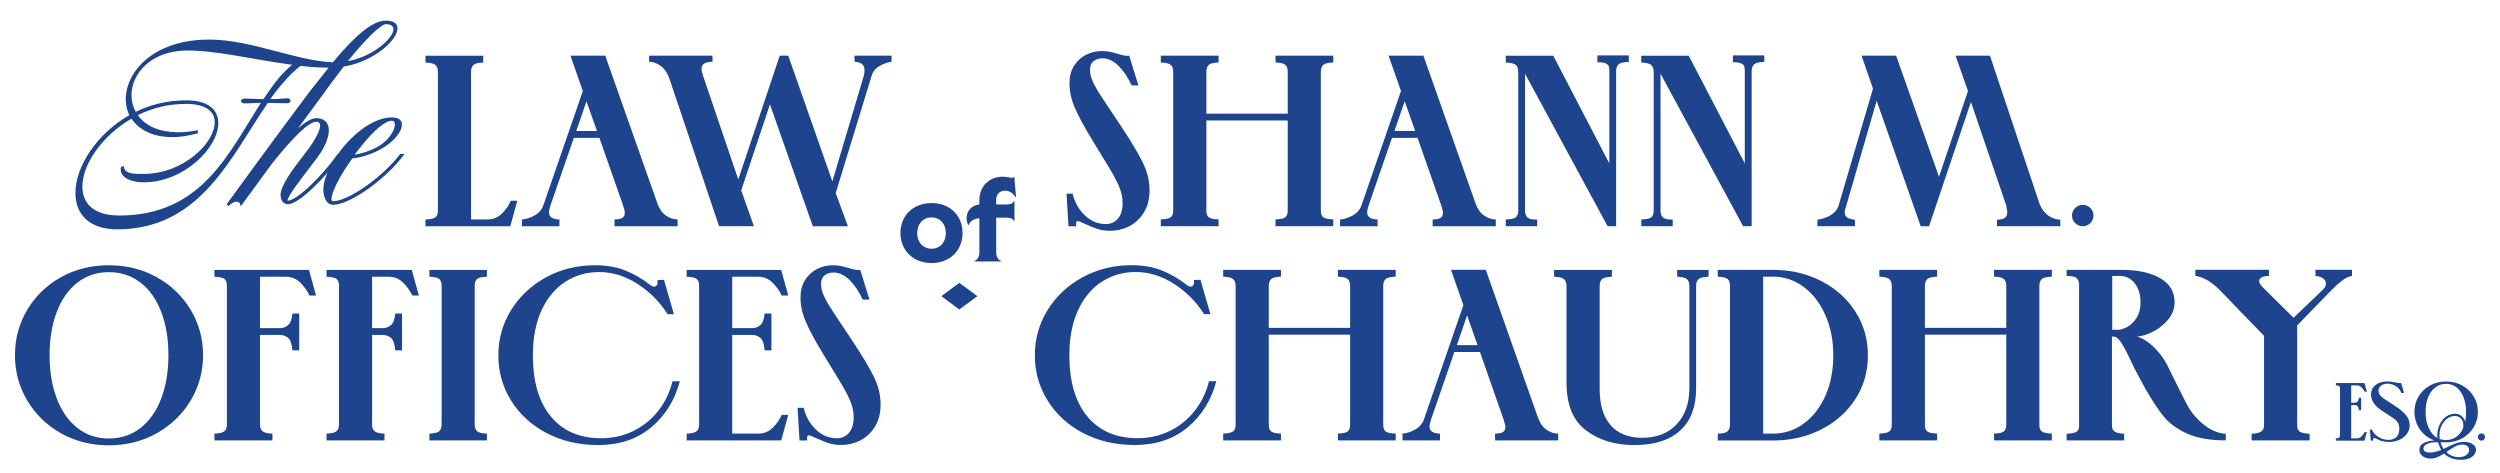
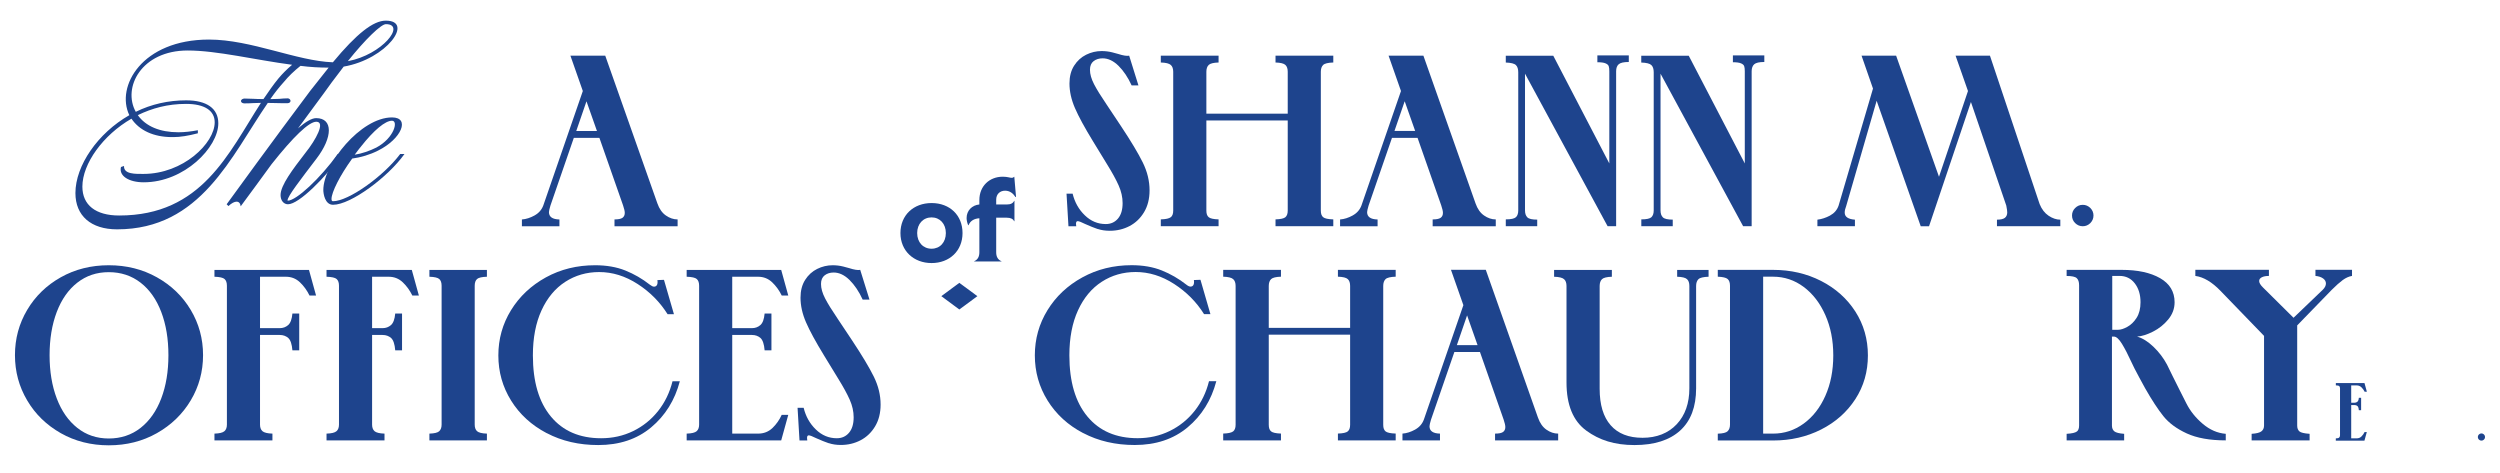
<svg xmlns="http://www.w3.org/2000/svg" id="Layer_1" width="6.82in" height="1.29in" viewBox="0 0 490.7 92.99">
  <path d="M215.4,45.04c-.7-.24-1.52-.57-2.44-.98-.77-.38-1.26-.57-1.49-.57s-.34.18-.34.53c0,.19.02.35.05.48h-1.53l-.38-6.42h1.2c.41,1.69,1.21,3.12,2.4,4.26,1.18,1.15,2.56,1.72,4.12,1.72.99,0,1.79-.36,2.4-1.08.61-.72.91-1.73.91-3.04,0-1.15-.26-2.3-.77-3.45-.51-1.15-1.26-2.52-2.25-4.12l-2.78-4.55c-1.66-2.71-2.85-4.9-3.57-6.56s-1.08-3.27-1.08-4.84c0-1.37.3-2.54.91-3.5.61-.96,1.4-1.68,2.37-2.16s1.99-.72,3.04-.72c.73,0,1.44.09,2.11.26.67.18,1.05.28,1.15.31.99.32,1.71.43,2.16.34l1.82,5.84h-1.34c-.73-1.6-1.6-2.88-2.59-3.86-.99-.97-2.03-1.46-3.11-1.46-.7,0-1.29.18-1.77.55s-.72.93-.72,1.7c0,.86.27,1.81.81,2.85.54,1.04,1.36,2.36,2.44,3.95l2.87,4.31c1.95,2.94,3.37,5.31,4.26,7.11.89,1.81,1.34,3.63,1.34,5.49,0,1.66-.36,3.09-1.08,4.29-.72,1.2-1.67,2.11-2.85,2.73-1.18.62-2.48.93-3.88.93-.89,0-1.69-.12-2.4-.36Z" fill="#1e448d" stroke-width="0" />
  <path d="M229.77,42.72c.32-.25.48-.69.48-1.29V14.11c0-.61-.16-1.05-.48-1.34s-.97-.45-1.96-.48v-1.34h11.36v1.34c-.99.03-1.64.19-1.94.48s-.46.74-.46,1.34v8.24h16v-8.24c0-.61-.15-1.05-.46-1.34-.3-.29-.95-.45-1.94-.48v-1.34h11.36v1.34c-1.02.03-1.69.19-1.99.48s-.46.74-.46,1.34v27.31c0,.61.15,1.04.46,1.29.3.26.97.4,1.99.43v1.34h-11.36v-1.34c.99-.03,1.64-.17,1.94-.43.3-.25.46-.69.46-1.29v-17.73h-16v17.73c0,.61.15,1.04.46,1.29.3.26.95.4,1.94.43v1.34h-11.36v-1.34c.99-.03,1.64-.17,1.96-.43Z" fill="#1e448d" stroke-width="0" />
  <path d="M265.56,42.36c.83-.46,1.41-1.13,1.72-1.99l7.76-22.47-2.44-6.95h6.85l10.25,29.04c.38,1.09.94,1.88,1.68,2.39.73.51,1.5.77,2.3.77v1.34h-12.41v-1.34c.73,0,1.25-.1,1.56-.31.3-.21.46-.53.46-.98,0-.32-.11-.81-.34-1.48l-4.65-13.27h-5.03l-4.6,13.32c-.19.64-.29,1.07-.29,1.29,0,.93.69,1.41,2.06,1.44v1.34h-7.38v-1.34c.83-.06,1.66-.33,2.49-.79ZM277.83,25.75l-2.06-5.84-2.01,5.84h4.07Z" fill="#1e448d" stroke-width="0" />
  <path d="M297.64,42.72c.3-.29.46-.73.46-1.34V14.21c0-.64-.15-1.11-.46-1.41-.3-.3-.97-.47-1.99-.5v-1.34h9.34l11.02,21.18V14.02c0-.45-.04-.78-.12-1.01s-.29-.41-.62-.55c-.34-.15-.87-.22-1.61-.22v-1.34h6.18v1.29c-.99,0-1.65.15-1.99.45-.34.3-.5.76-.5,1.37v30.47h-1.68l-16.24-29.99v26.88c0,.61.15,1.06.46,1.37s.95.45,1.94.45v1.29h-6.18v-1.34c1.02,0,1.68-.14,1.99-.43Z" fill="#1e448d" stroke-width="0" />
  <path d="M324.28,42.72c.3-.29.46-.73.46-1.34V14.21c0-.64-.15-1.11-.46-1.41s-.97-.47-1.99-.5v-1.34h9.34l11.02,21.18V14.02c0-.45-.04-.78-.12-1.01s-.29-.41-.62-.55c-.34-.15-.87-.22-1.6-.22v-1.34h6.18v1.29c-.99,0-1.65.15-1.99.45-.33.3-.5.76-.5,1.37v30.47h-1.68l-16.24-29.99v26.88c0,.61.15,1.06.46,1.37.3.3.95.45,1.94.45v1.29h-6.18v-1.34c1.02,0,1.68-.14,1.99-.43Z" fill="#1e448d" stroke-width="0" />
  <path d="M359.42,42.38c.83-.45,1.39-1.1,1.68-1.96l6.76-23-2.25-6.47h6.8l8.43,23.81,5.7-16.86-2.44-6.95h6.76l9.77,29.18c.41,1.02,1.01,1.79,1.77,2.3.77.51,1.53.77,2.3.77v1.29h-12.46v-1.29c.73,0,1.25-.12,1.56-.36.3-.24.46-.6.46-1.08,0-.25-.06-.7-.19-1.34l-6.95-20.36-8.24,24.44h-1.63l-8.67-24.68-5.99,20.7c-.19.48-.29.91-.29,1.29,0,.83.67,1.29,2.01,1.39v1.29h-7.38v-1.29c.83-.1,1.66-.37,2.49-.81Z" fill="#1e448d" stroke-width="0" />
  <path d="M407.62,43.87c-.42-.41-.62-.91-.62-1.49s.21-1.07.62-1.48c.41-.41.91-.62,1.49-.62s1.07.21,1.49.62c.41.41.62.91.62,1.48s-.21,1.07-.62,1.49c-.42.41-.91.62-1.49.62s-1.07-.21-1.49-.62Z" fill="#1e448d" stroke-width="0" />
  <path d="M212.55,85.17c-2.99-1.56-5.32-3.7-7-6.4-1.68-2.7-2.51-5.66-2.51-8.89s.83-6.19,2.49-8.89c1.66-2.7,3.95-4.85,6.85-6.44,2.91-1.6,6.13-2.4,9.68-2.4,2.23,0,4.22.34,5.94,1.03,1.72.69,3.34,1.62,4.84,2.8.32.26.59.38.81.38.25,0,.45-.1.57-.31s.16-.53.1-.98l1.29-.05,1.96,6.76h-1.25c-1.5-2.4-3.47-4.38-5.89-5.94-2.43-1.57-4.95-2.35-7.57-2.35-2.46,0-4.68.64-6.66,1.92s-3.54,3.15-4.67,5.61c-1.13,2.46-1.7,5.41-1.7,8.86,0,5.17,1.18,9.18,3.55,12.03,2.36,2.84,5.65,4.26,9.87,4.26,2.27,0,4.37-.47,6.3-1.41,1.93-.94,3.57-2.26,4.91-3.95,1.34-1.69,2.28-3.64,2.83-5.85h1.44c-.99,3.74-2.87,6.76-5.65,9.08-2.78,2.32-6.25,3.47-10.4,3.47-3.77,0-7.15-.78-10.13-2.35Z" fill="#1e448d" stroke-width="0" />
  <path d="M242.04,84.83c.32-.26.48-.69.48-1.29v-27.31c0-.61-.16-1.06-.48-1.34-.32-.29-.97-.45-1.96-.48v-1.34h11.36v1.34c-.99.03-1.64.19-1.94.48-.3.29-.46.74-.46,1.34v8.24h16v-8.24c0-.61-.15-1.06-.46-1.34-.3-.29-.95-.45-1.94-.48v-1.34h11.36v1.34c-1.02.03-1.69.19-1.99.48-.3.29-.46.74-.46,1.34v27.31c0,.61.15,1.04.46,1.29.3.25.97.4,1.99.43v1.34h-11.36v-1.34c.99-.03,1.64-.18,1.94-.43.3-.26.46-.69.46-1.29v-17.73h-16v17.73c0,.61.15,1.04.46,1.29.3.25.95.4,1.94.43v1.34h-11.36v-1.34c.99-.03,1.64-.18,1.96-.43Z" fill="#1e448d" stroke-width="0" />
  <path d="M277.83,84.47c.83-.46,1.41-1.13,1.72-1.99l7.76-22.47-2.44-6.95h6.85l10.25,29.04c.38,1.09.94,1.89,1.68,2.4.73.51,1.5.77,2.3.77v1.34h-12.41v-1.34c.73,0,1.25-.1,1.56-.31.3-.21.46-.53.46-.98,0-.32-.11-.81-.34-1.49l-4.65-13.27h-5.03l-4.6,13.32c-.19.64-.29,1.07-.29,1.29,0,.93.69,1.41,2.06,1.44v1.34h-7.38v-1.34c.83-.06,1.66-.33,2.49-.79ZM290.1,67.87l-2.06-5.85-2.01,5.85h4.07Z" fill="#1e448d" stroke-width="0" />
  <path d="M311.47,84.67c-2.59-1.9-3.88-5.06-3.88-9.46v-18.97c0-.61-.16-1.06-.48-1.34-.32-.29-.97-.45-1.96-.48v-1.34h11.36v1.34c-.99.03-1.64.19-1.94.48-.3.29-.46.74-.46,1.34v20.22c0,3.13.72,5.52,2.16,7.16,1.44,1.65,3.53,2.47,6.28,2.47s5.05-.89,6.71-2.66c1.66-1.77,2.49-4.13,2.49-7.07v-20.12c0-.61-.15-1.06-.46-1.34-.3-.29-.95-.45-1.94-.48v-1.34h6.18v1.34c-1.02.03-1.69.19-1.99.48-.3.29-.46.74-.46,1.34v20.12c0,3.64-1.05,6.41-3.14,8.31-2.09,1.9-5.09,2.85-8.98,2.85s-6.9-.95-9.49-2.85Z" fill="#1e448d" stroke-width="0" />
  <path d="M339.28,84.79c.3-.29.46-.72.46-1.29v-27.31c0-.61-.15-1.05-.46-1.32s-.95-.42-1.94-.46v-1.34h10.88c3.45,0,6.6.73,9.44,2.18,2.84,1.45,5.09,3.46,6.73,6.01,1.64,2.56,2.47,5.43,2.47,8.63s-.82,6.06-2.47,8.6-3.89,4.53-6.73,5.97c-2.84,1.44-5.99,2.16-9.44,2.16h-10.88v-1.34c.99-.03,1.64-.19,1.94-.48ZM348.22,85.27c2.2,0,4.21-.66,6.01-1.97s3.23-3.13,4.26-5.46c1.04-2.33,1.56-4.98,1.56-7.95s-.52-5.58-1.56-7.93c-1.04-2.35-2.46-4.19-4.26-5.54-1.8-1.34-3.81-2.01-6.01-2.01h-1.96v30.86h1.96Z" fill="#1e448d" stroke-width="0" />
-   <path d="M371.07,84.83c.32-.26.48-.69.48-1.29v-27.31c0-.61-.16-1.06-.48-1.34-.32-.29-.97-.45-1.96-.48v-1.34h11.36v1.34c-.99.03-1.64.19-1.94.48-.3.29-.46.74-.46,1.34v8.24h16v-8.24c0-.61-.15-1.06-.46-1.34-.3-.29-.95-.45-1.94-.48v-1.34h11.36v1.34c-1.02.03-1.69.19-1.99.48-.3.29-.46.74-.46,1.34v27.31c0,.61.15,1.04.46,1.29.3.25.97.4,1.99.43v1.34h-11.36v-1.34c.99-.03,1.64-.18,1.94-.43.3-.26.46-.69.46-1.29v-17.73h-16v17.73c0,.61.15,1.04.46,1.29.3.25.95.4,1.94.43v1.34h-11.36v-1.34c.99-.03,1.64-.18,1.96-.43Z" fill="#1e448d" stroke-width="0" />
  <path d="M407.96,84.86c.29-.24.43-.63.43-1.17v-27.6c0-.64-.15-1.1-.46-1.39s-.97-.43-1.99-.43v-1.2h10.83c3.13,0,5.64.54,7.55,1.63,1.9,1.09,2.85,2.67,2.85,4.74,0,1.25-.42,2.37-1.25,3.38-.83,1.01-1.83,1.8-2.99,2.39-1.17.59-2.21.92-3.14.98,1.05.29,2.12.95,3.21,1.99,1.09,1.04,1.98,2.21,2.68,3.52l1.1,2.25,1.44,2.88c.1.19.52,1.03,1.27,2.51.75,1.49,1.82,2.82,3.21,4,1.39,1.18,2.9,1.84,4.53,1.97v1.29c-3.13,0-5.69-.46-7.67-1.37-1.98-.91-3.51-2.04-4.6-3.4-1.09-1.36-2.28-3.19-3.59-5.49-.83-1.5-1.53-2.81-2.11-3.93l-.53-1.1c-.7-1.53-1.34-2.77-1.92-3.71-.58-.94-1.1-1.41-1.58-1.41h-.38v17.49c0,.51.16.89.48,1.15.32.25.96.41,1.92.48v1.29h-11.31v-1.29c1.05-.06,1.72-.22,2.01-.46ZM416.06,64.85c.51,0,1.12-.19,1.82-.58.7-.38,1.31-.97,1.82-1.77.51-.8.77-1.82.77-3.07,0-1.5-.38-2.74-1.13-3.71-.75-.97-1.75-1.46-2.99-1.46h-1.44v10.59h1.15Z" fill="#1e448d" stroke-width="0" />
  <path d="M444.26,84.81c.34-.27.5-.65.5-1.13v-17.63l-8.53-8.82c-1.69-1.76-3.35-2.75-4.98-2.97v-1.2h14.47v1.2c-.58,0-1.04.09-1.39.26-.35.18-.53.42-.53.74,0,.35.25.78.77,1.29l5.99,5.94,5.75-5.51c.42-.41.62-.83.62-1.24,0-.38-.18-.71-.55-.98-.37-.27-.87-.44-1.51-.5v-1.2h7.19v1.2c-.61.1-1.21.37-1.82.81-.61.45-1.33,1.09-2.16,1.92l-6.8,7v19.69c0,.51.14.89.43,1.15.29.25.96.41,2.01.48v1.29h-11.4v-1.29c.96-.06,1.61-.23,1.94-.5Z" fill="#1e448d" stroke-width="0" />
  <path d="M459.54,86.03c.11-.1.16-.24.16-.44v-9.22c0-.21-.05-.35-.15-.44s-.33-.14-.67-.15v-.45h5.63l.47,1.7h-.44c-.16-.33-.37-.62-.63-.87-.26-.25-.57-.37-.94-.37h-1.07v3.41h.66c.22,0,.4-.07.56-.2.16-.13.25-.39.28-.77h.45v2.44h-.45c-.03-.41-.12-.68-.27-.82-.15-.13-.34-.2-.57-.2h-.66v6.55h1.07c.38,0,.7-.12.95-.37s.46-.54.61-.87h.44l-.47,1.7h-5.63v-.45c.33,0,.55-.06.66-.16Z" fill="#1e448d" stroke-width="0" />
-   <path d="M468.03,86.78c-.36-.12-.74-.27-1.12-.47-.26-.13-.42-.19-.49-.19-.15,0-.23.18-.23.53h-.44l-.18-2.17h.4c.23.57.65,1.05,1.27,1.44.62.39,1.29.58,2,.58.67,0,1.19-.19,1.56-.57.37-.38.56-.91.56-1.6,0-.47-.1-.88-.29-1.21-.19-.33-.52-.64-.97-.93l-2.23-1.47c-1.38-.92-2.07-1.97-2.07-3.15,0-.58.15-1.06.46-1.45.31-.38.71-.66,1.2-.84.49-.18,1.01-.27,1.56-.27.43,0,.95.07,1.55.19.45.09.75.13.89.13.12,0,.21,0,.26-.02l.57,1.96h-.55c-.14-.51-.48-.93-1.01-1.29s-1.1-.53-1.69-.53c-.49,0-.9.12-1.25.37s-.52.59-.52,1.02c0,.57.35,1.09,1.05,1.55l2.2,1.44c.96.62,1.68,1.23,2.16,1.82.48.59.72,1.24.72,1.96,0,.64-.19,1.21-.56,1.71-.37.51-.87.9-1.49,1.18-.62.28-1.29.42-2.01.42-.52,0-.96-.06-1.32-.18Z" fill="#1e448d" stroke-width="0" />
-   <path d="M480.18,89.18c-.5.32-.95.57-1.37.74-.42.17-.84.26-1.29.26-.64,0-1.16-.16-1.58-.48-.42-.32-.63-.72-.63-1.22,0-.62.29-1.08.87-1.37.58-.29,1.26-.46,2.06-.5-.78-.28-1.46-.7-2.05-1.25-.59-.56-1.05-1.21-1.37-1.96-.32-.75-.49-1.56-.49-2.41,0-1.09.27-2.09.8-3,.53-.91,1.28-1.63,2.23-2.17.95-.53,2.02-.8,3.21-.8s2.24.27,3.19.8c.95.53,1.7,1.26,2.24,2.17.54.91.81,1.91.81,3s-.27,2.09-.81,3.01c-.54.92-1.29,1.64-2.24,2.18-.95.54-2.02.81-3.19.81h-1.12c.12.42.32.85.6,1.28.15-.07.38-.17.68-.32.73-.36,1.35-.62,1.85-.79.5-.17,1.03-.26,1.59-.26.64,0,1.17.15,1.61.44s.66.65.66,1.07c0,.38-.12.72-.36,1.03-.24.31-.58.55-1.03.72-.44.17-.95.26-1.54.26-1.39,0-2.5-.4-3.33-1.21ZM477.42,88.99c.65,0,1.38-.18,2.2-.53-.26-.4-.47-.89-.65-1.47l-.39-.02c-.74,0-1.34.12-1.79.35-.45.23-.68.53-.68.88,0,.53.44.79,1.31.79ZM477.16,84.17c.41.91.97,1.56,1.68,1.97-.01-.12-.02-.27-.02-.45,0-.79.15-1.51.46-2.17.31-.66.73-1.19,1.26-1.58.53-.39,1.12-.58,1.75-.58.4,0,.75.09,1.07.28s.56.44.74.77c.09.13.16.3.23.52.11-.7.16-1.35.16-1.94,0-1.06-.16-2-.49-2.84s-.78-1.49-1.37-1.96c-.59-.47-1.28-.71-2.07-.71s-1.52.24-2.13.71c-.61.47-1.08,1.13-1.41,1.96-.33.83-.49,1.78-.49,2.84,0,1.22.21,2.28.62,3.19ZM479.29,86.34c.39.13.81.19,1.28.19.71,0,1.36-.19,1.93-.58.58-.39,1.03-.92,1.35-1.6.08-.18.11-.42.11-.7,0-.34-.06-.65-.18-.92-.13-.28-.32-.5-.58-.67-.26-.17-.56-.25-.91-.25-.56,0-1.07.17-1.54.53-.46.35-.83.82-1.1,1.41-.27.59-.4,1.24-.4,1.94,0,.17.01.39.03.65ZM483.14,89.9c.5,0,.94-.13,1.34-.39.4-.26.6-.6.6-1.02,0-.33-.12-.59-.36-.78-.24-.18-.57-.28-.99-.28-.48,0-.95.12-1.4.36-.45.24-1.02.61-1.72,1.12.69.66,1.54.99,2.54.99Z" fill="#1e448d" stroke-width="0" />
  <path d="M487.01,86.44c-.14-.14-.21-.31-.21-.5s.07-.36.21-.5c.14-.14.31-.21.5-.21s.36.07.5.21c.14.14.21.31.21.5s-.07.36-.21.5c-.14.14-.31.21-.5.21s-.36-.07-.5-.21Z" fill="#1e448d" stroke-width="0" />
  <path d="M176.61,45.83c0-3.5,2.56-5.9,6.13-5.9s6.08,2.4,6.08,5.9-2.56,5.9-6.08,5.9-6.13-2.4-6.13-5.9ZM185.54,45.83c0-1.82-1.17-3.08-2.81-3.08s-2.83,1.26-2.83,3.08,1.17,3.08,2.83,3.08,2.81-1.26,2.81-3.08Z" fill="#1e448d" stroke-width="0" />
  <path d="M195.44,39.29v.92h2.09c.79,0,1.21-.25,1.46-.72h.04v4.02h-.04c-.25-.45-.67-.7-1.46-.7h-2.09v6.8c0,.85.31,1.46,1.05,1.77v.04h-5.39v-.04c.72-.31,1.03-.92,1.03-1.77v-6.69c-1.05.07-1.79.52-2.13,1.37h-.07c-.2-.49-.31-.99-.31-1.41,0-1.48,1.08-2.54,2.51-2.67v-.88c0-2.72,1.98-4.58,4.6-4.58.94,0,1.39.22,1.75.22.2,0,.36-.07.52-.22l.34,3.97-.09.04c-.49-.74-1.14-1.26-2.06-1.26-.99,0-1.75.65-1.75,1.77Z" fill="#1e448d" stroke-width="0" />
  <polygon points="191.74 58.24 188.19 60.86 184.65 58.24 188.19 55.62 191.74 58.24" fill="#1e448d" stroke-width="0" />
-   <path d="M85.17,42.72c.32-.25.48-.69.48-1.29V14.12c0-.61-.16-1.05-.48-1.34s-.97-.45-1.96-.48v-1.34h11.36v1.34c-.99.03-1.64.19-1.94.48s-.46.74-.46,1.34v29.04h3.16c1.12,0,2.07-.37,2.85-1.1.78-.74,1.38-1.6,1.8-2.59h1.29l-1.39,5.03h-16.67v-1.34c.99-.03,1.64-.17,1.96-.43Z" fill="#1e448d" stroke-width="0" />
  <path d="M104.67,42.36c.83-.46,1.41-1.13,1.72-1.99l7.76-22.47-2.44-6.95h6.85l10.25,29.04c.38,1.09.94,1.88,1.68,2.39.73.51,1.5.77,2.3.77v1.34h-12.41v-1.34c.73,0,1.25-.1,1.56-.31.3-.21.46-.53.46-.98,0-.32-.11-.81-.34-1.48l-4.65-13.27h-5.03l-4.6,13.32c-.19.64-.29,1.07-.29,1.29,0,.93.69,1.41,2.06,1.44v1.34h-7.38v-1.34c.83-.06,1.66-.33,2.49-.79ZM116.93,25.76l-2.06-5.84-2.01,5.84h4.07Z" fill="#1e448d" stroke-width="0" />
-   <path d="M129.49,12.99c-.73-.56-1.5-.84-2.3-.84v-1.2h12.46v1.2c-1.44,0-2.16.46-2.16,1.39,0,.38.13.91.38,1.58l6.85,20.17,8.15-24.34h1.68l8.67,24.72,6.18-20.75c.1-.38.14-.77.14-1.15,0-.48-.14-.85-.43-1.13-.29-.27-.8-.44-1.53-.5v-1.2h7.28v1.2c-.86.13-1.69.43-2.47.91-.78.48-1.29,1.17-1.51,2.06l-7,22.86,2.4,6.52h-6.9l-8.43-23.96-5.65,16.91,2.49,7.04h-6.85l-9.77-29.04c-.38-1.08-.94-1.91-1.68-2.47Z" fill="#1e448d" stroke-width="0" />
  <path d="M67.13,13.09c-.75.96-1.56,2.06-2.36,3.11-.8,1.11-.95,1.36-6.63,9.04,1.51-1.31,2.71-2.01,3.57-2.01,3.32,0,3.32,3.72.05,7.99-3.06,4.02-5.68,7.38-5.68,8.19t.05.05c1.66,0,6.38-4.37,9.84-9.19h.9c-3.26,4.57-8.54,9.9-10.7,9.9-.85,0-1.46-.75-1.46-1.81,0-1.91,2.36-5.02,4.92-8.34,2.01-2.51,3.97-6.08,2.11-6.08-1.46,0-4.52,2.96-8.79,8.34-2.06,2.86-4.02,5.48-6.08,8.29-.15-1.21-1.16-1.21-2.41-.05l-.35-.35c8.24-11.35,15.32-20.85,16.43-22.3l3.62-4.57h.1c-1.81,0-3.72-.1-5.63-.35-1.26,1-2.36,2.06-3.27,3.17-.9,1-1.76,2.06-2.66,3.37.7,0,1.26-.05,1.76-.05.55-.05,1.05-.1,1.66-.1.3,0,.55.25.55.5s-.25.45-.55.45h-1.31c-.85,0-1.41-.05-2.61-.05-7.23,10.5-13.16,24.86-29.64,24.86-5.12,0-8.19-2.66-8.19-7.13,0-5.42,4.42-11.8,10.6-15.32-2.71-5.62,2.46-14.87,15.67-14.87,8.29,0,17.23,4.22,24.36,4.47,4.67-5.63,7.94-8.19,10.4-8.19,5.63,0,.2,7.58-8.29,9.04ZM54.32,15.4c.8-.95,1.66-1.81,2.66-2.66-7.28-.96-14.77-2.81-20.54-2.81-9.09,0-12.86,7.28-10.2,12.06,3.06-1.51,6.43-2.26,9.9-2.26,4.07,0,6.33,1.61,6.33,4.52,0,4.72-6.68,11.6-14.67,11.6-2.91,0-4.92-1.25-4.47-3.01l.6-.2c-.1,1.66,2.31,1.56,3.82,1.56,7.79,0,14.01-6.03,14.01-10.15,0-2.31-2.01-3.62-5.63-3.62s-6.68.85-9.49,2.21c1.56,2.21,4.37,3.37,7.99,3.37,1.21,0,2.46-.15,3.82-.4v.6c-1.91.5-3.47.75-4.82.75h-.25c-3.62,0-6.43-1.31-7.99-3.62-5.58,3.21-9.65,8.84-9.65,13.36,0,3.62,2.61,5.68,7.23,5.68,16.28,0,21.5-12.26,27.88-22.15-.55,0-1.11.05-1.66.05-.6.05-.95.05-1.61.05-.35,0-.65-.2-.65-.45,0-.3.35-.5.7-.5.65,0,1,.05,1.71.05.65.05,1.31.05,2.01.05,1-1.46,1.96-2.86,2.96-4.07h0ZM75.42,4.75c-.95,0-4.02,2.96-7.48,7.28,6.78-1.26,11.5-7.28,7.48-7.28Z" fill="#1e448d" stroke-width="0" />
  <path d="M79.09,30.27c-3.21,4.52-10.55,10-14.06,10-1.61,0-1.91-2.21-1.91-2.91,0-5.07,7.33-14.27,13.51-14.27,3.62,0,1.91,4.22-2.76,6.53-1.56.8-3.47,1.36-5.07,1.56-2.41,3.32-4.07,6.63-4.07,7.94,0,.35.1.45.3.45,3.01,0,9.84-4.82,13.21-9.29h.85ZM70.5,28.86c-.45.5-.8,1.05-1.21,1.56,1.36-.2,2.96-.75,4.27-1.41,3.47-1.86,4.37-5.27,3.06-5.27s-3.52,1.81-6.13,5.12Z" fill="#1e448d" stroke-width="0" />
  <path d="M11.49,85.18c-2.81-1.6-5.02-3.74-6.61-6.45-1.6-2.7-2.4-5.66-2.4-8.89s.8-6.19,2.4-8.89c1.6-2.7,3.8-4.84,6.61-6.42,2.81-1.58,5.96-2.37,9.44-2.37s6.64.79,9.46,2.37c2.83,1.58,5.05,3.72,6.66,6.42,1.61,2.7,2.42,5.66,2.42,8.89s-.81,6.19-2.42,8.89c-1.61,2.7-3.83,4.85-6.66,6.45-2.83,1.6-5.98,2.39-9.46,2.39s-6.63-.8-9.44-2.39ZM10.7,78.35c.94,2.48,2.29,4.41,4.05,5.8,1.76,1.39,3.82,2.08,6.18,2.08s4.48-.69,6.25-2.08c1.77-1.39,3.13-3.32,4.07-5.8.94-2.47,1.41-5.31,1.41-8.5s-.47-6.03-1.41-8.5-2.3-4.4-4.07-5.77c-1.77-1.37-3.86-2.06-6.25-2.06s-4.42.69-6.18,2.06c-1.76,1.37-3.11,3.3-4.05,5.77s-1.41,5.31-1.41,8.5.47,6.03,1.41,8.5Z" fill="#1e448d" stroke-width="0" />
  <path d="M43.68,84.79c.32-.29.48-.72.48-1.29v-27.31c0-.61-.15-1.04-.46-1.32-.3-.27-.97-.42-1.99-.45v-1.34h18.59l1.39,5.03h-1.29c-.48-.99-1.1-1.85-1.87-2.59-.77-.73-1.69-1.1-2.78-1.1h-5.08v10.11h3.88c.64,0,1.19-.2,1.65-.6.46-.4.74-1.16.84-2.28h1.34v7.24h-1.34c-.1-1.21-.37-2.02-.81-2.42-.45-.4-1.01-.6-1.68-.6h-3.88v17.63c0,.57.16,1.01.48,1.29s.97.45,1.96.48v1.34h-11.4v-1.34c.99-.03,1.64-.19,1.96-.48Z" fill="#1e448d" stroke-width="0" />
  <path d="M65.72,84.79c.32-.29.48-.72.48-1.29v-27.31c0-.61-.15-1.04-.46-1.32-.3-.27-.97-.42-1.99-.45v-1.34h16.77l1.39,5.03h-1.29c-.48-.99-1.1-1.85-1.87-2.59-.77-.73-1.69-1.1-2.78-1.1h-3.26v10.11h2.06c.64,0,1.19-.2,1.65-.6.46-.4.74-1.16.84-2.28h1.34v7.24h-1.34c-.1-1.21-.37-2.02-.81-2.42-.45-.4-1.01-.6-1.68-.6h-2.06v17.63c0,.57.16,1.01.48,1.29s.97.45,1.96.48v1.34h-11.4v-1.34c.99-.03,1.64-.19,1.96-.48Z" fill="#1e448d" stroke-width="0" />
  <path d="M85.92,84.79c.3-.29.46-.72.46-1.29v-27.31c0-.61-.15-1.04-.46-1.32-.3-.27-.95-.42-1.94-.45v-1.34h11.31v1.34c-.99.03-1.64.18-1.94.45-.3.27-.46.71-.46,1.32v27.31c0,.57.15,1.01.46,1.29s.95.45,1.94.48v1.34h-11.31v-1.34c.99-.03,1.64-.19,1.94-.48Z" fill="#1e448d" stroke-width="0" />
  <path d="M107.05,85.18c-2.99-1.57-5.32-3.7-7-6.4-1.68-2.7-2.51-5.66-2.51-8.89s.83-6.19,2.49-8.89,3.95-4.85,6.85-6.45c2.91-1.6,6.13-2.39,9.68-2.39,2.23,0,4.22.34,5.94,1.03,1.72.69,3.34,1.62,4.84,2.8.32.25.59.38.81.38.25,0,.45-.1.57-.31.13-.21.16-.53.1-.98l1.29-.05,1.96,6.76h-1.25c-1.5-2.39-3.47-4.38-5.89-5.94-2.43-1.57-4.95-2.35-7.57-2.35-2.46,0-4.68.64-6.66,1.92-1.98,1.28-3.54,3.15-4.67,5.61-1.13,2.46-1.7,5.41-1.7,8.86,0,5.17,1.18,9.18,3.55,12.03,2.36,2.84,5.65,4.26,9.87,4.26,2.27,0,4.37-.47,6.3-1.41,1.93-.94,3.57-2.26,4.91-3.95,1.34-1.69,2.28-3.64,2.83-5.85h1.44c-.99,3.74-2.87,6.76-5.65,9.08s-6.25,3.47-10.4,3.47c-3.77,0-7.15-.78-10.13-2.35Z" fill="#1e448d" stroke-width="0" />
  <path d="M136.54,84.79c.32-.29.48-.72.48-1.29v-27.31c0-.61-.15-1.04-.46-1.32-.3-.27-.97-.42-1.99-.45v-1.34h18.59l1.39,5.03h-1.29c-.48-.99-1.1-1.85-1.87-2.59-.77-.73-1.69-1.1-2.78-1.1h-5.08v10.11h3.88c.64,0,1.19-.2,1.65-.6.46-.4.74-1.16.84-2.28h1.34v7.24h-1.34c-.1-1.21-.37-2.02-.81-2.42-.45-.4-1.01-.6-1.68-.6h-3.88v19.4h5.08c1.12,0,2.06-.37,2.83-1.1.77-.74,1.37-1.6,1.82-2.59h1.29l-1.39,5.03h-18.59v-1.34c.99-.03,1.64-.19,1.97-.48Z" fill="#1e448d" stroke-width="0" />
  <path d="M162.51,87.16c-.7-.24-1.52-.57-2.44-.98-.77-.38-1.26-.57-1.49-.57s-.34.18-.34.53c0,.19.02.35.05.48h-1.53l-.38-6.42h1.2c.41,1.69,1.21,3.12,2.4,4.26,1.18,1.15,2.56,1.72,4.12,1.72.99,0,1.79-.36,2.4-1.08.61-.72.91-1.73.91-3.04,0-1.15-.26-2.3-.77-3.45-.51-1.15-1.26-2.52-2.25-4.12l-2.78-4.55c-1.66-2.71-2.85-4.9-3.57-6.56-.72-1.66-1.08-3.27-1.08-4.84,0-1.37.3-2.54.91-3.5.61-.96,1.4-1.68,2.37-2.16s1.99-.72,3.04-.72c.73,0,1.44.09,2.11.26.67.18,1.05.28,1.15.31.99.32,1.71.43,2.16.34l1.82,5.84h-1.34c-.73-1.6-1.6-2.88-2.59-3.86-.99-.97-2.03-1.46-3.11-1.46-.7,0-1.29.18-1.77.55s-.72.93-.72,1.7c0,.86.27,1.81.81,2.85.54,1.04,1.36,2.36,2.44,3.95l2.87,4.31c1.95,2.94,3.37,5.31,4.26,7.11.89,1.81,1.34,3.63,1.34,5.49,0,1.66-.36,3.09-1.08,4.29-.72,1.2-1.67,2.11-2.85,2.73-1.18.62-2.48.93-3.88.93-.89,0-1.69-.12-2.4-.36Z" fill="#1e448d" stroke-width="0" />
</svg>